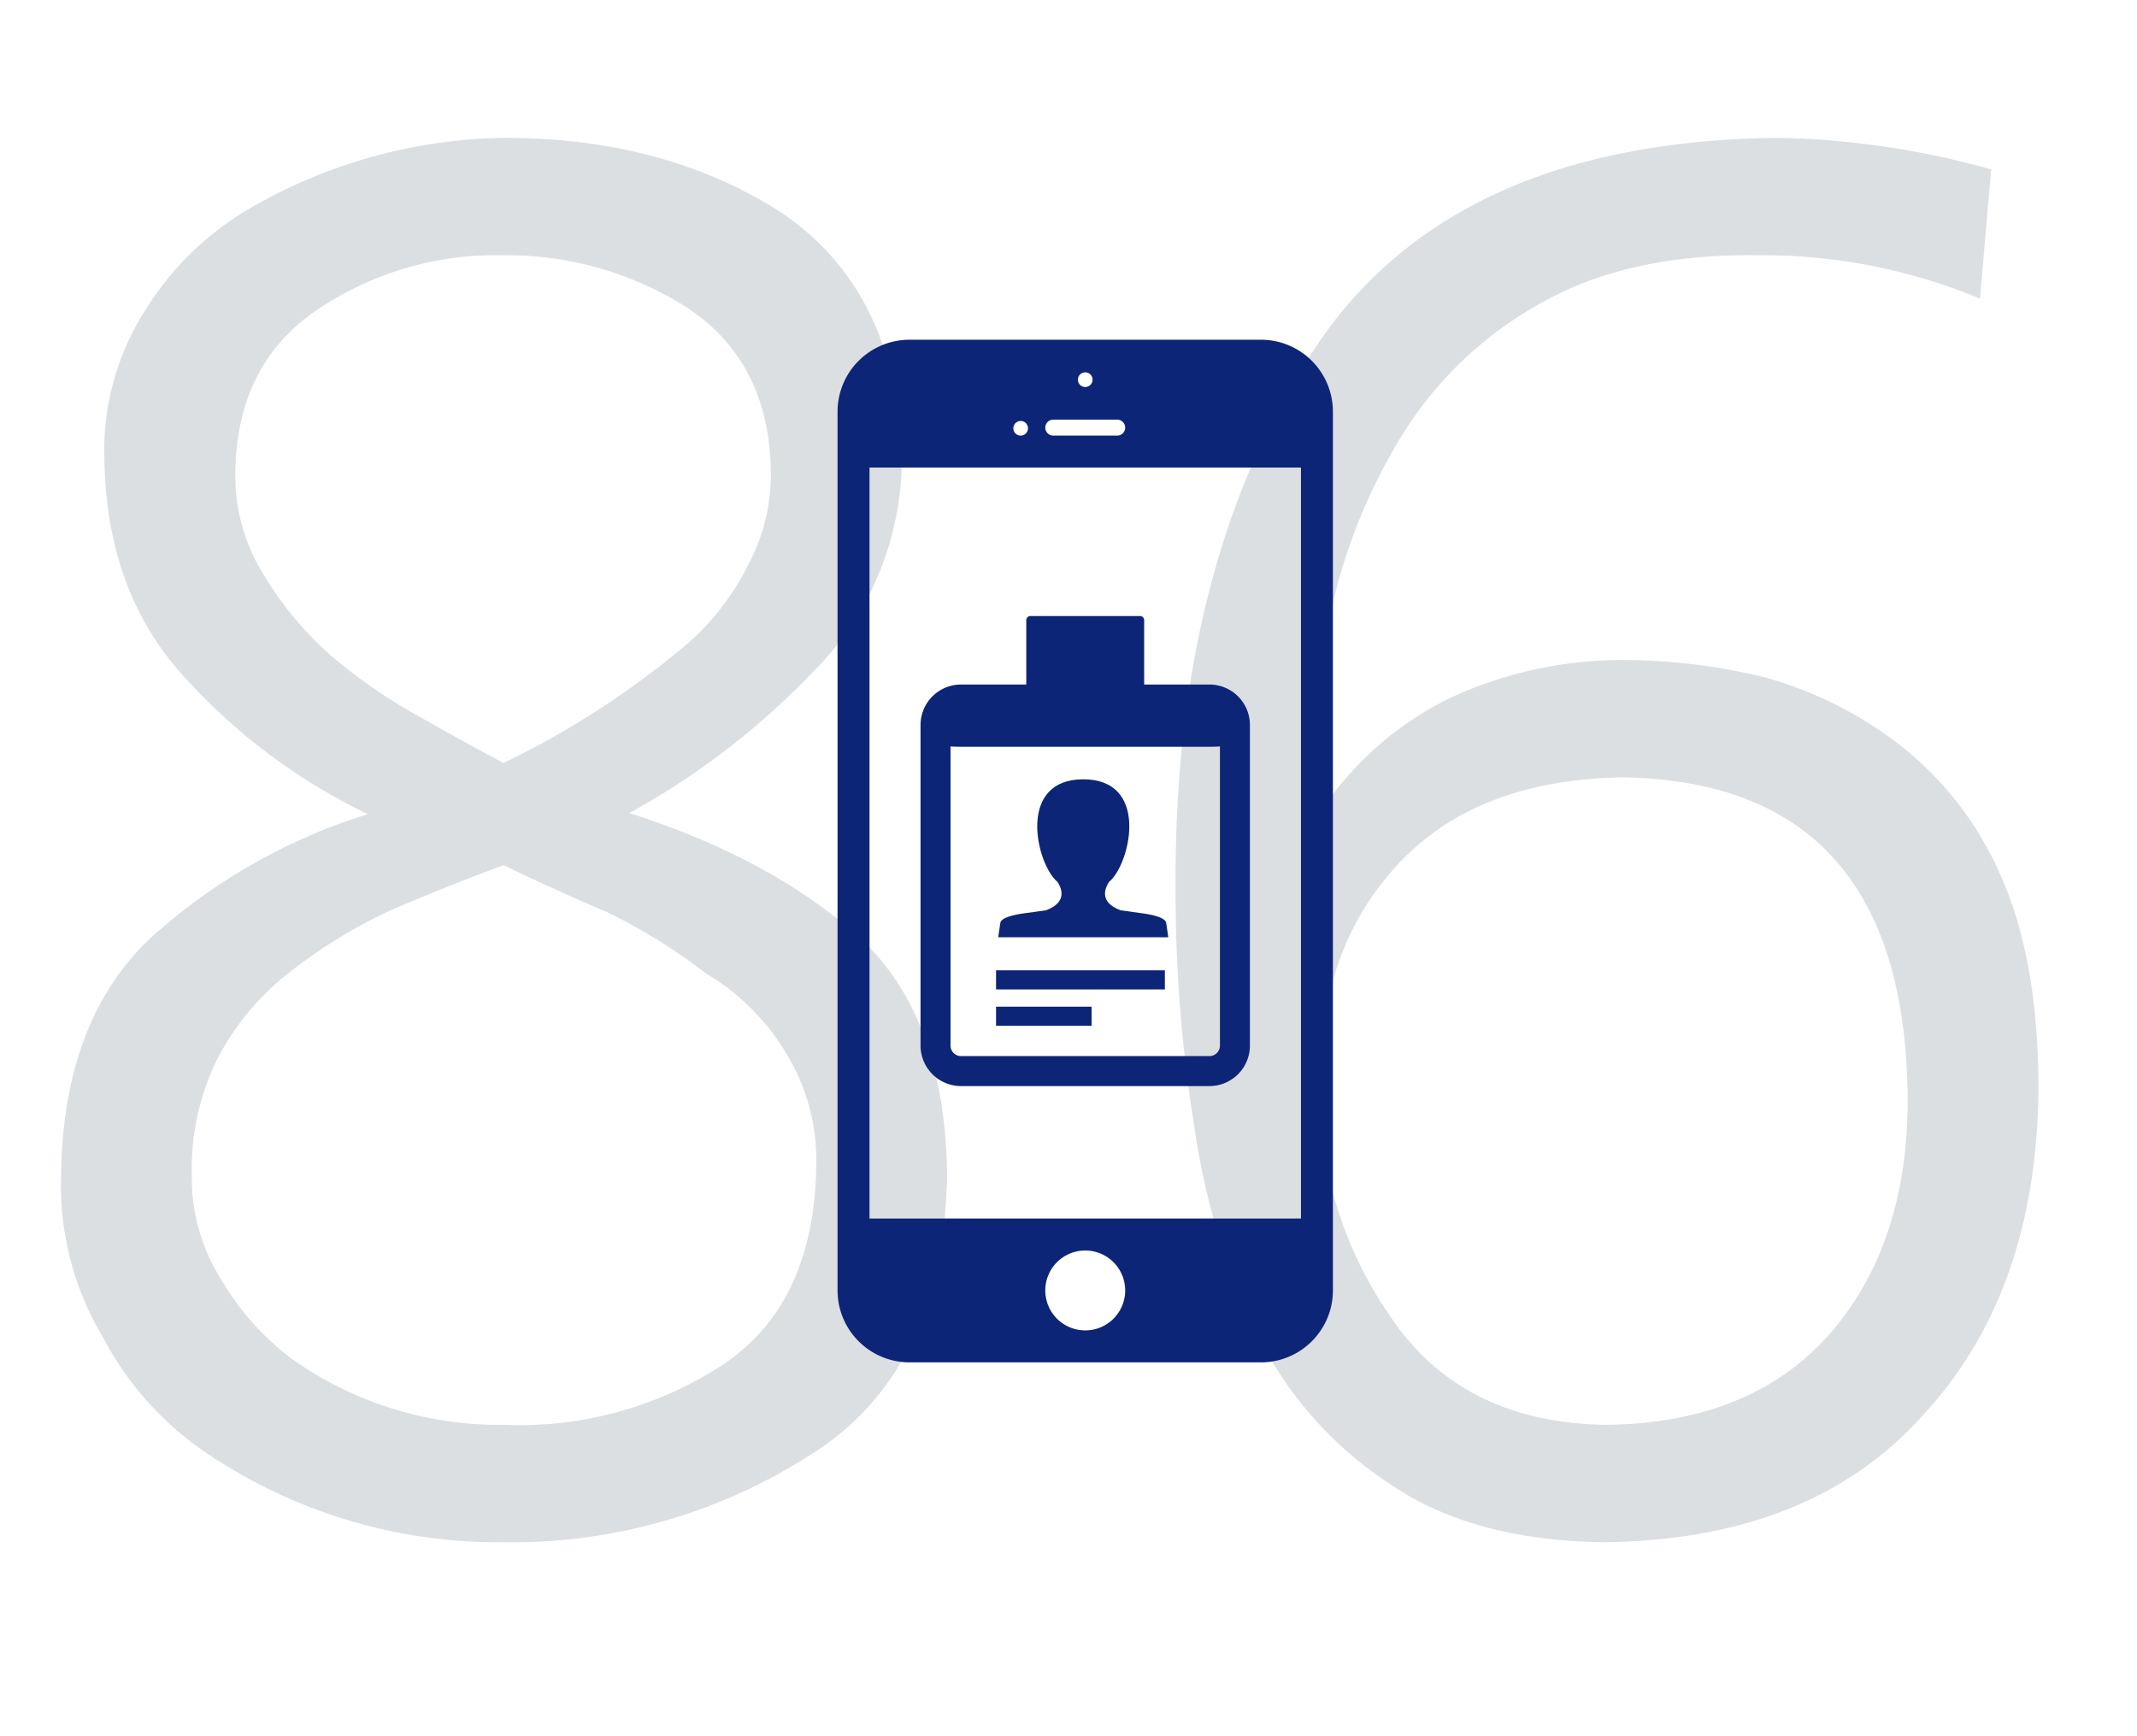
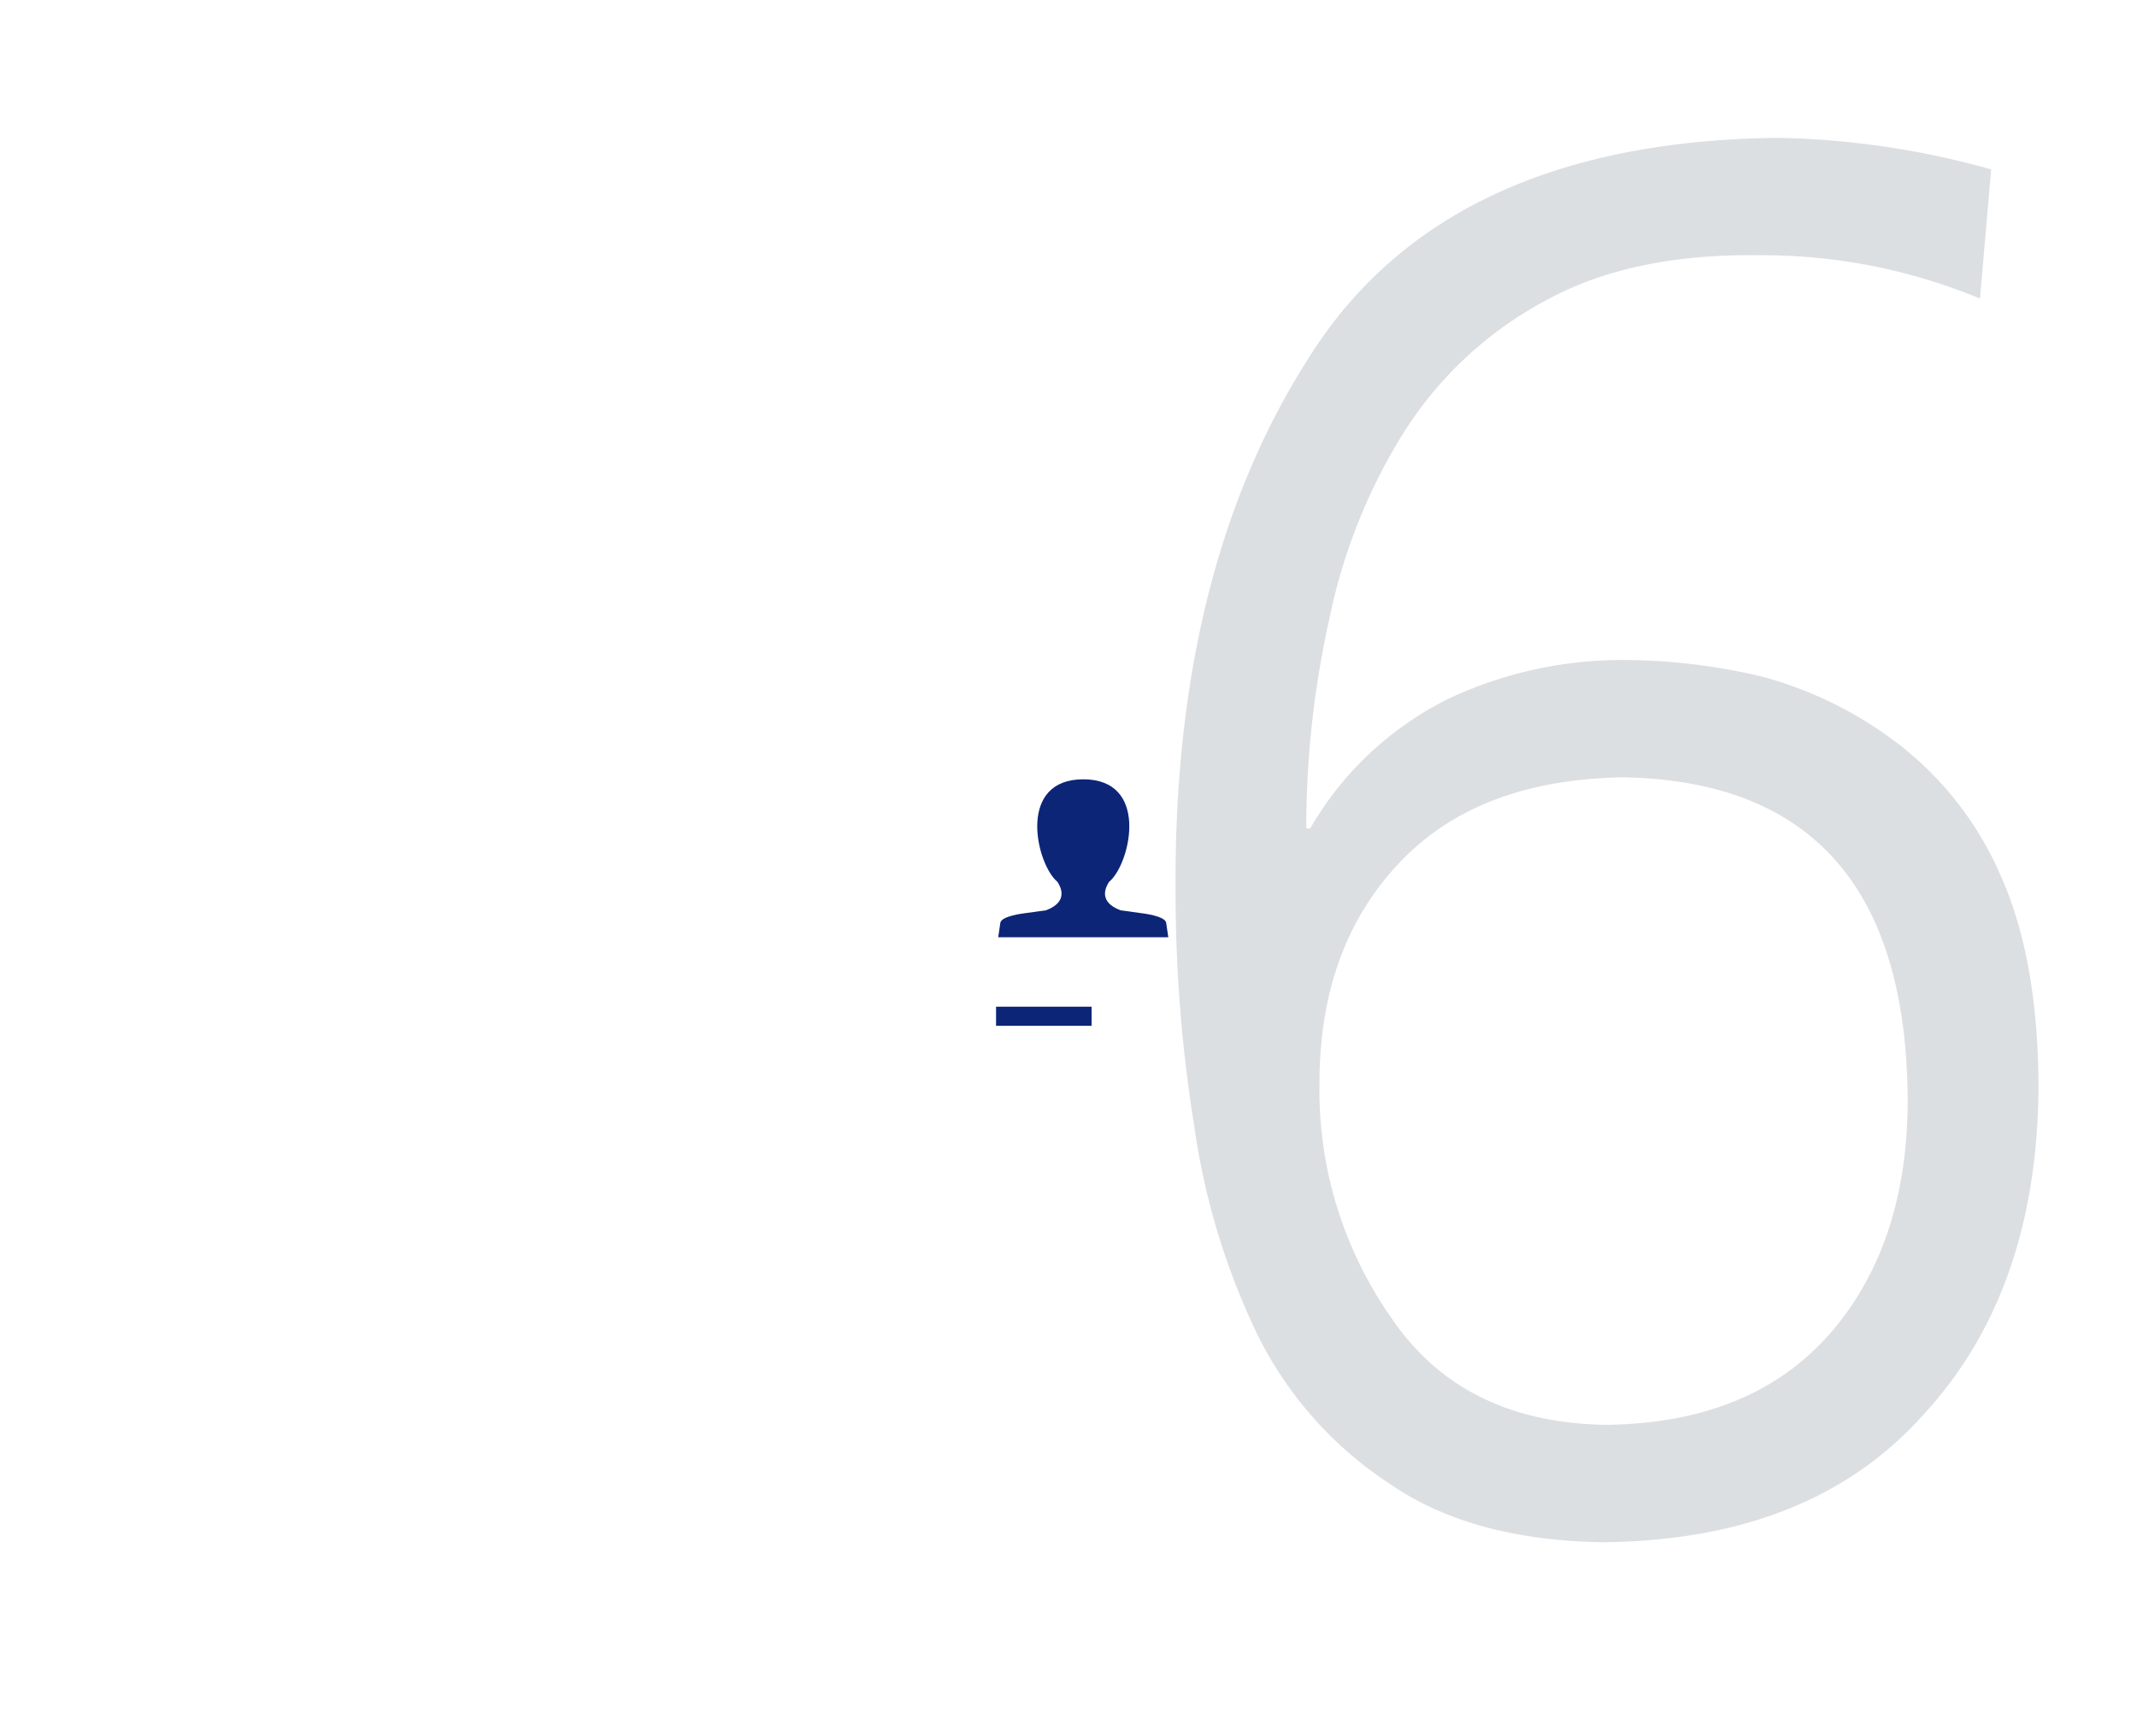
<svg xmlns="http://www.w3.org/2000/svg" viewBox="0 0 160 130">
  <defs>
    <style>.a{fill:#dcdfe2;}.b{fill:#0c2577;}</style>
  </defs>
  <title>Zeichenfläche 6</title>
-   <path class="a" d="M7.815,34.33a19.45,19.45,0,0,1,3.132-11.214,22.589,22.589,0,0,1,7.445-7.333A39.029,39.029,0,0,1,37.737,10.32q12.107,0,20.806,5.625Q67.241,21.86,67.52,34.409a22.586,22.586,0,0,1-6.544,15.795A57.032,57.032,0,0,1,47.121,60.878q10.635,3.391,17.212,9.305Q70.77,76.096,70.91,87.996q-.281,14.93-10.545,21.133a41.28,41.28,0,0,1-22.626,6.347,39.03,39.03,0,0,1-22.415-6.769,23.819,23.819,0,0,1-7.612-8.57,22.185,22.185,0,0,1-3.143-12.1q.139-11.594,6.683-17.788a43.415,43.415,0,0,1,16.29-9.291A44.289,44.289,0,0,1,13.906,50.801Q7.953,44.415,7.815,34.33ZM61.114,87.21a15.291,15.291,0,0,0-2.312-8.438A16.999,16.999,0,0,0,52.914,72.93a42.314,42.314,0,0,0-7.429-4.616Q41.28,66.511,37.705,64.78q-4.277,1.586-8.481,3.39a38.236,38.236,0,0,0-7.429,4.544,19.757,19.757,0,0,0-5.327,6.202,18.485,18.485,0,0,0-2.103,9.159,14.081,14.081,0,0,0,2.103,7.573,20.33,20.33,0,0,0,5.327,6.059,26.807,26.807,0,0,0,15.91,4.976,27.855,27.855,0,0,0,16.26-4.399Q60.974,97.74,61.114,87.21ZM17.624,35.268a13.93,13.93,0,0,0,2.092,7.72,25.624,25.624,0,0,0,5.019,6.06,39.202,39.202,0,0,0,6.553,4.545q3.416,1.95,6.414,3.535a65.019,65.019,0,0,0,13.456-8.673,18.962,18.962,0,0,0,4.81-6.07,14.376,14.376,0,0,0,1.743-7.155Q57.57,26.991,51.297,22.942a25.158,25.158,0,0,0-13.595-3.83,23.942,23.942,0,0,0-13.804,3.984Q17.762,27.154,17.624,35.268Z" />
  <path class="a" d="M120.005,115.475q-9.848-.145-15.994-4.399A28.362,28.362,0,0,1,94.163,99.969a53.062,53.062,0,0,1-4.749-15.65A110.147,110.147,0,0,1,88.016,66.576q-.145-24.017,9.991-39.812Q108.139,10.609,133.082,10.32a62.957,62.957,0,0,1,16.001,2.364l-.84,9.673a42.458,42.458,0,0,0-16.508-3.245q-9.583-.144-16.017,3.397a28.381,28.381,0,0,0-10.632,9.899,42.31,42.31,0,0,0-5.526,13.8,71.8,71.8,0,0,0-1.757,15.824h.288A24.58,24.58,0,0,1,108.37,52.356a30.567,30.567,0,0,1,13.213-2.938A44.998,44.998,0,0,1,132.14,50.715a29.361,29.361,0,0,1,10.068,5.042,25.049,25.049,0,0,1,7.551,9.725q2.865,6.34,2.867,16.064-.141,15.201-8.592,24.349Q135.651,115.332,120.005,115.475Zm1.611-57.272q-10.783.145-16.663,6.214-6.161,6.359-6.161,16.69a29.683,29.683,0,0,0,5.321,17.484q5.32,7.948,16.173,8.093,11.061-.144,16.943-7.081,5.6-6.646,5.601-17.268Q142.69,58.638,121.616,58.203Z" />
-   <path class="b" d="M94.413,25.438H68.092a5.39,5.39,0,0,0-5.384,5.384V96.624a5.39,5.39,0,0,0,5.384,5.384H94.413a5.39,5.39,0,0,0,5.384-5.384V30.822A5.39,5.39,0,0,0,94.413,25.438Zm-13.16,2.442a.549.549,0,1,1-.549.549A.548.548,0,0,1,81.253,27.881ZM78.86,31.42h4.786a.598.598,0,1,1,0,1.196H78.86a.598.598,0,1,1,0-1.196Zm-2.442.1a.548.548,0,1,1-.548.548A.548.548,0,0,1,76.418,31.52Zm4.835,68.094a2.991,2.991,0,1,1,2.991-2.991A2.992,2.992,0,0,1,81.253,99.615ZM97.404,91.24H65.101V35.01H97.404Z" />
  <path class="b" d="M85.551,68.388l-1.656-.229c-1.684-.636-1.119-1.723-.859-2.129.051-.046.103-.089.152-.139,1.519-1.553,2.787-7.54-2.082-7.54s-3.601,5.987-2.083,7.54c.05.05.101.093.152.138.261.406.827,1.496-.86,2.13l-1.655.229s-1.681.192-1.762.704-.161,1.087-.161,1.087H87.473s-.081-.575-.161-1.087S85.551,68.388,85.551,68.388Z" />
-   <rect class="b" x="74.576" y="72.653" width="12.639" height="1.431" />
  <rect class="b" x="74.576" y="75.377" width="7.154" height="1.431" />
-   <path class="b" d="M90.553,51.254H85.665V46.406a.317.317,0,0,0-.343-.281H77.184a.318.318,0,0,0-.344.281v4.848H71.952a3.033,3.033,0,0,0-3.03,3.03V78.29a3.034,3.034,0,0,0,3.03,3.031H90.553a3.034,3.034,0,0,0,3.03-3.031V54.284A3.033,3.033,0,0,0,90.553,51.254ZM91.338,78.29a.786.786,0,0,1-.785.785H71.952a.786.786,0,0,1-.785-.785V55.892c.24.014.504.022.785.022h5.215l.017.002h8.138c.006,0,.011-.002.017-.002h5.214c.281,0,.545-.008.785-.022Z" />
</svg>